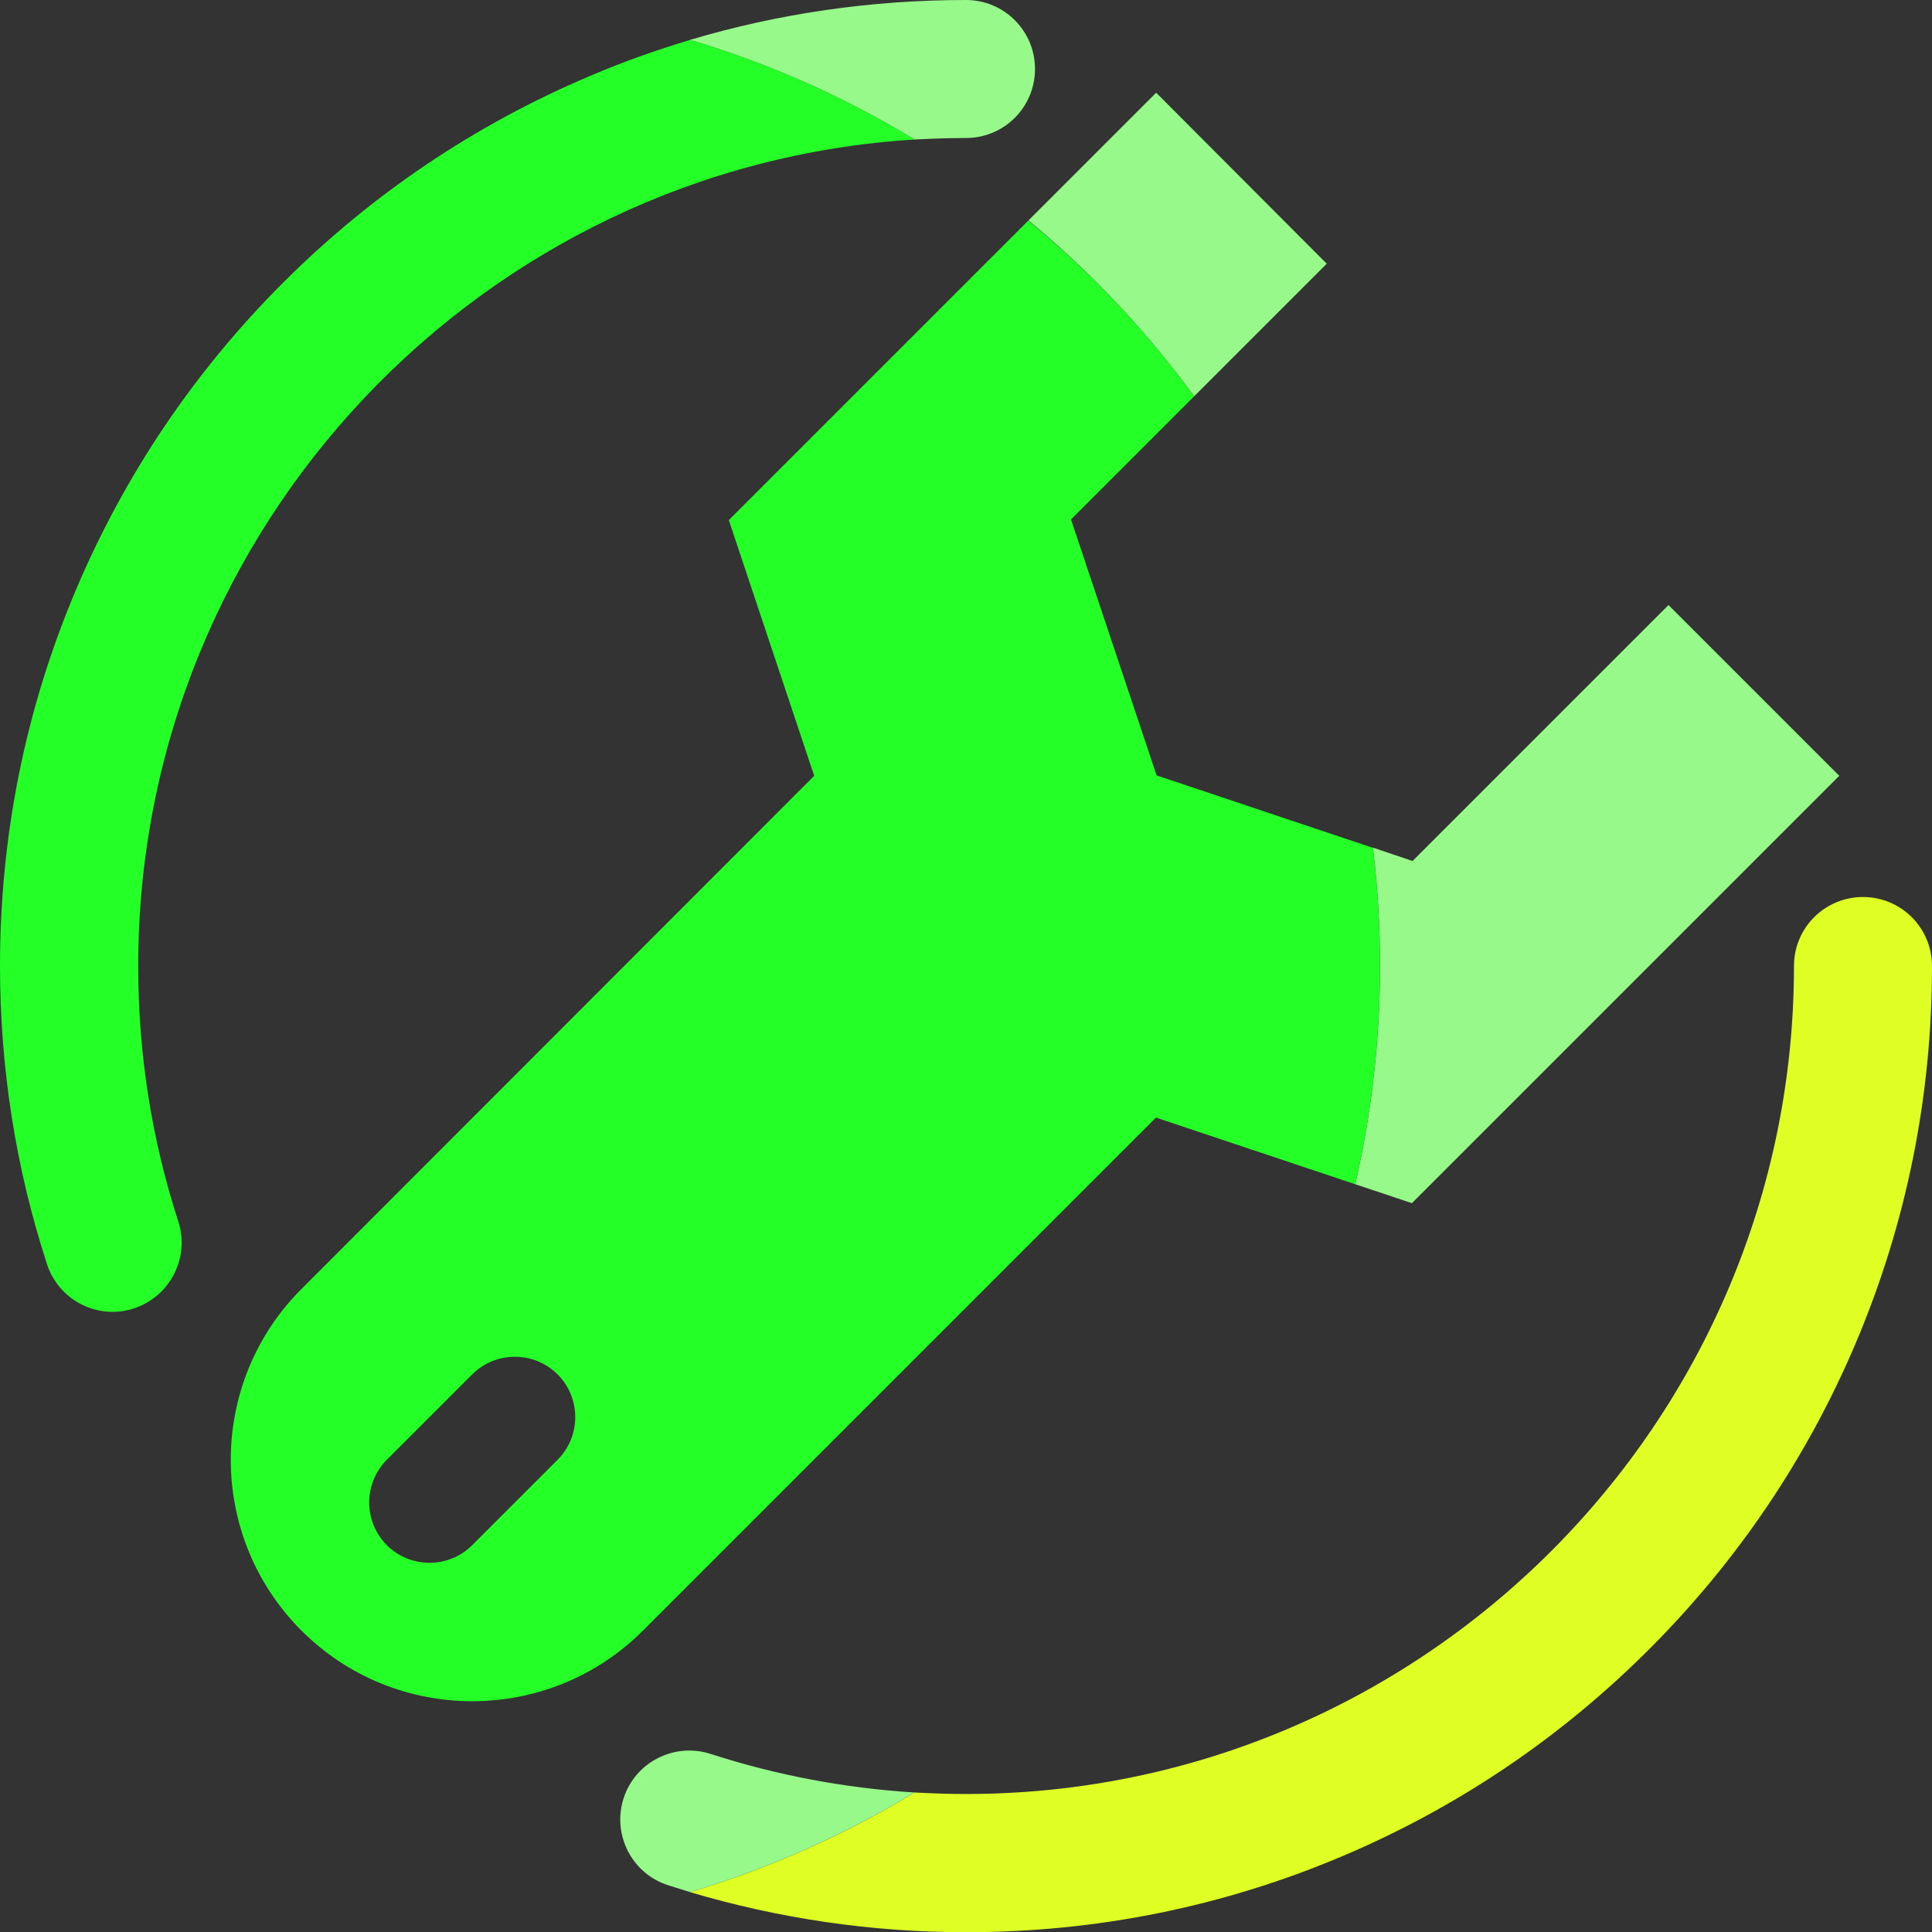
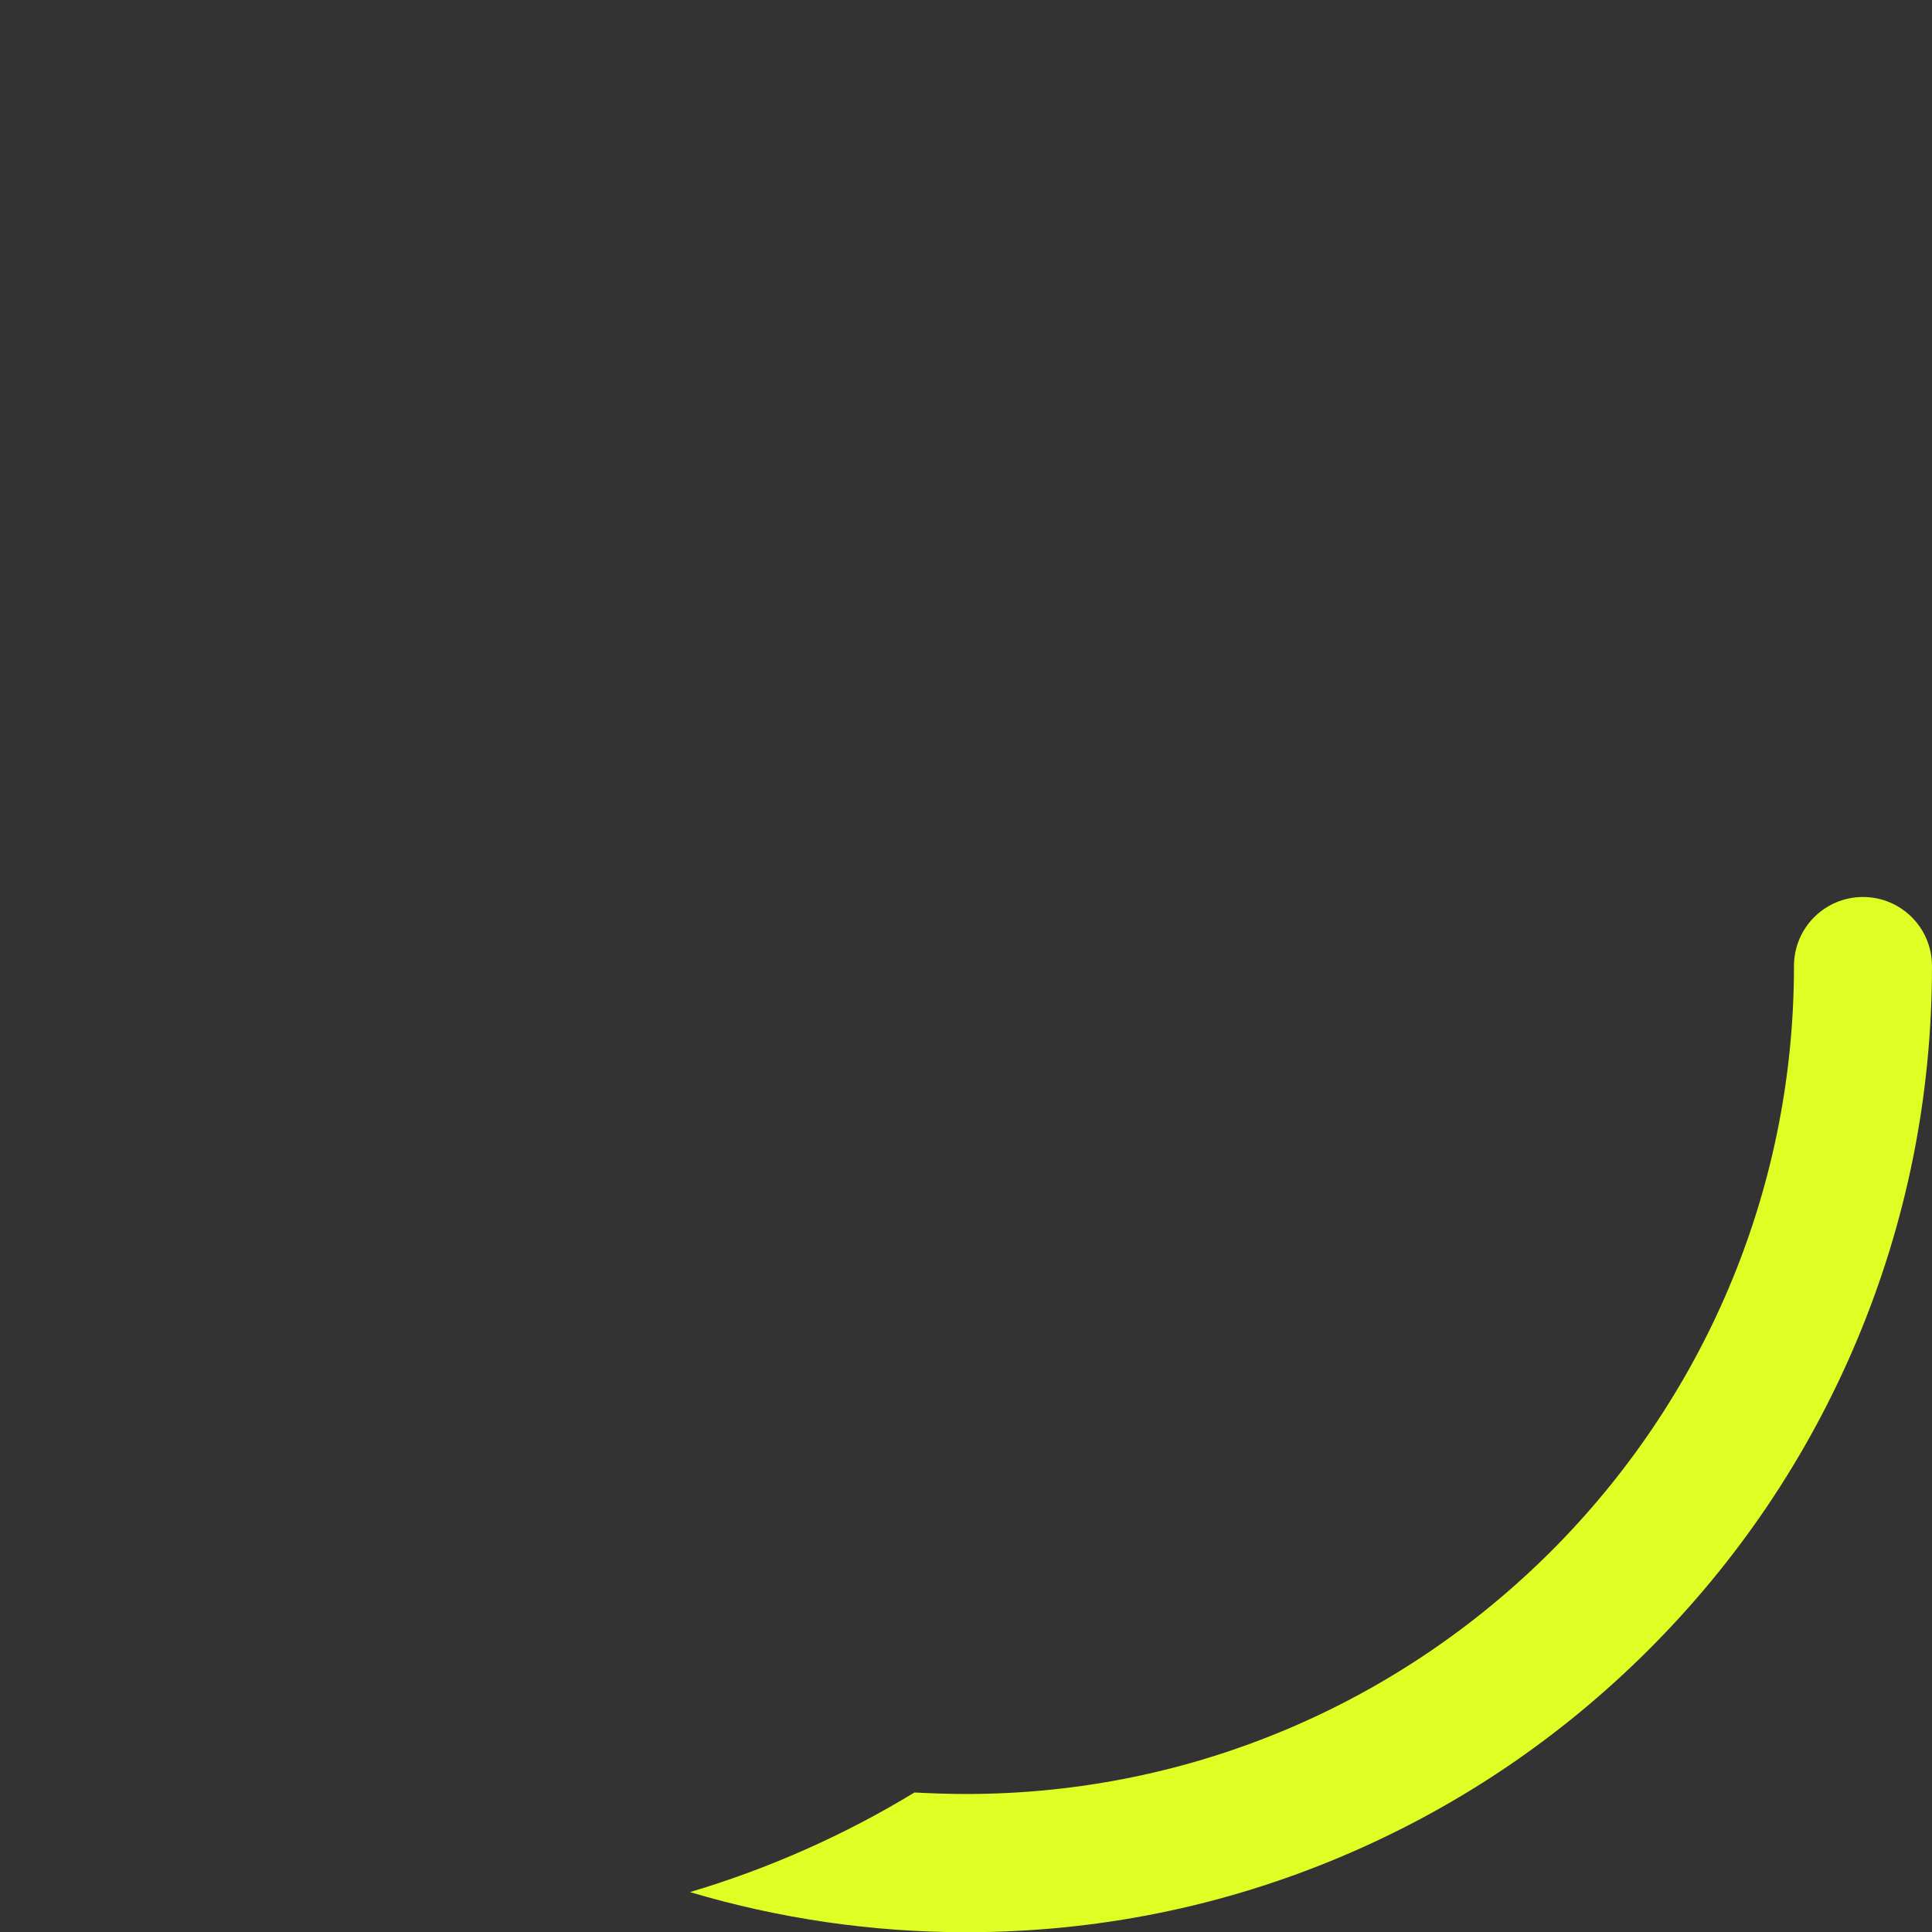
<svg xmlns="http://www.w3.org/2000/svg" version="1.1" width="302.147" height="302.18" viewBox="0,0,302.147,302.18">
  <rect x="0" y="0" width="302.147" height="302.18" fill="#333333" stroke="none" />
  <g transform="translate(-88.927,-28.91)">
    <g data-paper-data="{&quot;isPaintingLayer&quot;:true}" fill-rule="nonzero" stroke="none" stroke-width="1" stroke-linecap="butt" stroke-linejoin="miter" stroke-miterlimit="10" stroke-dasharray="" stroke-dashoffset="0" style="mix-blend-mode: normal">
      <path d="M391.073,179.983c0,20.402 -3.979,40.163 -11.87,58.844c-7.621,18.007 -18.513,34.16 -32.373,48.02c-13.86,13.86 -30.012,24.752 -48.02,32.373c-18.648,7.891 -38.409,11.87 -58.811,11.87c-14.703,0 -29.203,-2.124 -43.164,-6.272c12.443,-3.709 24.246,-8.97 35.104,-15.579c2.664,0.135 5.362,0.236 8.059,0.236c71.389,0 129.491,-58.102 129.491,-129.491c0,-5.969 4.822,-10.791 10.791,-10.791c5.969,0 10.791,4.822 10.791,10.791z" fill="#dfff24" />
-       <path d="M231.941,50.728c-10.858,-6.609 -22.661,-11.87 -35.104,-15.579c13.927,-4.148 28.394,-6.239 43.164,-6.239c5.969,0 10.791,4.822 10.791,10.791c0,5.969 -4.822,10.791 -10.791,10.791c-2.698,0 -5.395,0.101 -8.059,0.236zM249.779,63.373l19.963,-19.963l26.674,26.741l-20.739,20.739c-7.452,-10.218 -16.186,-19.457 -25.898,-27.517zM304.746,179.949c0,-6.239 -0.371,-12.41 -1.113,-18.48l6.205,2.091l40.028,-40.028l26.708,26.708l-66.836,66.836l-8.869,-2.968c2.529,-10.96 3.878,-22.391 3.878,-34.16zM231.941,309.238c-10.892,6.609 -22.661,11.87 -35.104,15.579c-1.147,-0.371 -2.293,-0.708 -3.44,-1.079c-5.665,-1.821 -8.768,-7.925 -6.947,-13.59c1.821,-5.665 7.925,-8.768 13.59,-6.947c10.319,3.338 21.009,5.362 31.901,6.036z" fill="#97f989" />
-       <path d="M181.223,40.78c5.126,-2.192 10.353,-4.047 15.647,-5.632c12.319,3.673 24.116,8.909 35.104,15.579c-67.646,4.181 -121.432,60.564 -121.432,129.255c0,13.657 2.091,27.112 6.272,39.96c1.821,5.665 -1.281,11.735 -6.947,13.59c-1.113,0.371 -2.226,0.54 -3.338,0.54c-4.552,0 -8.768,-2.9 -10.251,-7.452c-4.89,-15.006 -7.351,-30.72 -7.351,-46.637c0,-20.402 3.979,-40.163 11.87,-58.811c7.621,-18.007 18.513,-34.16 32.373,-48.02c13.86,-13.86 30.046,-24.752 48.053,-32.373zM202.906,110.247l46.839,-46.839c9.746,8.026 18.48,17.266 25.932,27.483l-19.255,19.255l13.388,40.028l33.823,11.33c0.742,6.036 1.113,12.207 1.113,18.48c0,11.735 -1.349,23.167 -3.878,34.126l-31.159,-10.42l-80.224,80.224c-14.736,14.736 -38.679,14.736 -53.415,0c-14.736,-14.736 -14.736,-38.679 0,-53.415l80.19,-80.258zM149.423,257.206c-3.676,3.676 -3.676,9.678 0,13.354c3.676,3.676 9.678,3.676 13.354,0l13.354,-13.354c3.676,-3.676 3.676,-9.678 0,-13.354c-3.676,-3.676 -9.678,-3.676 -13.354,0" fill="#24ff27" />
    </g>
  </g>
</svg>